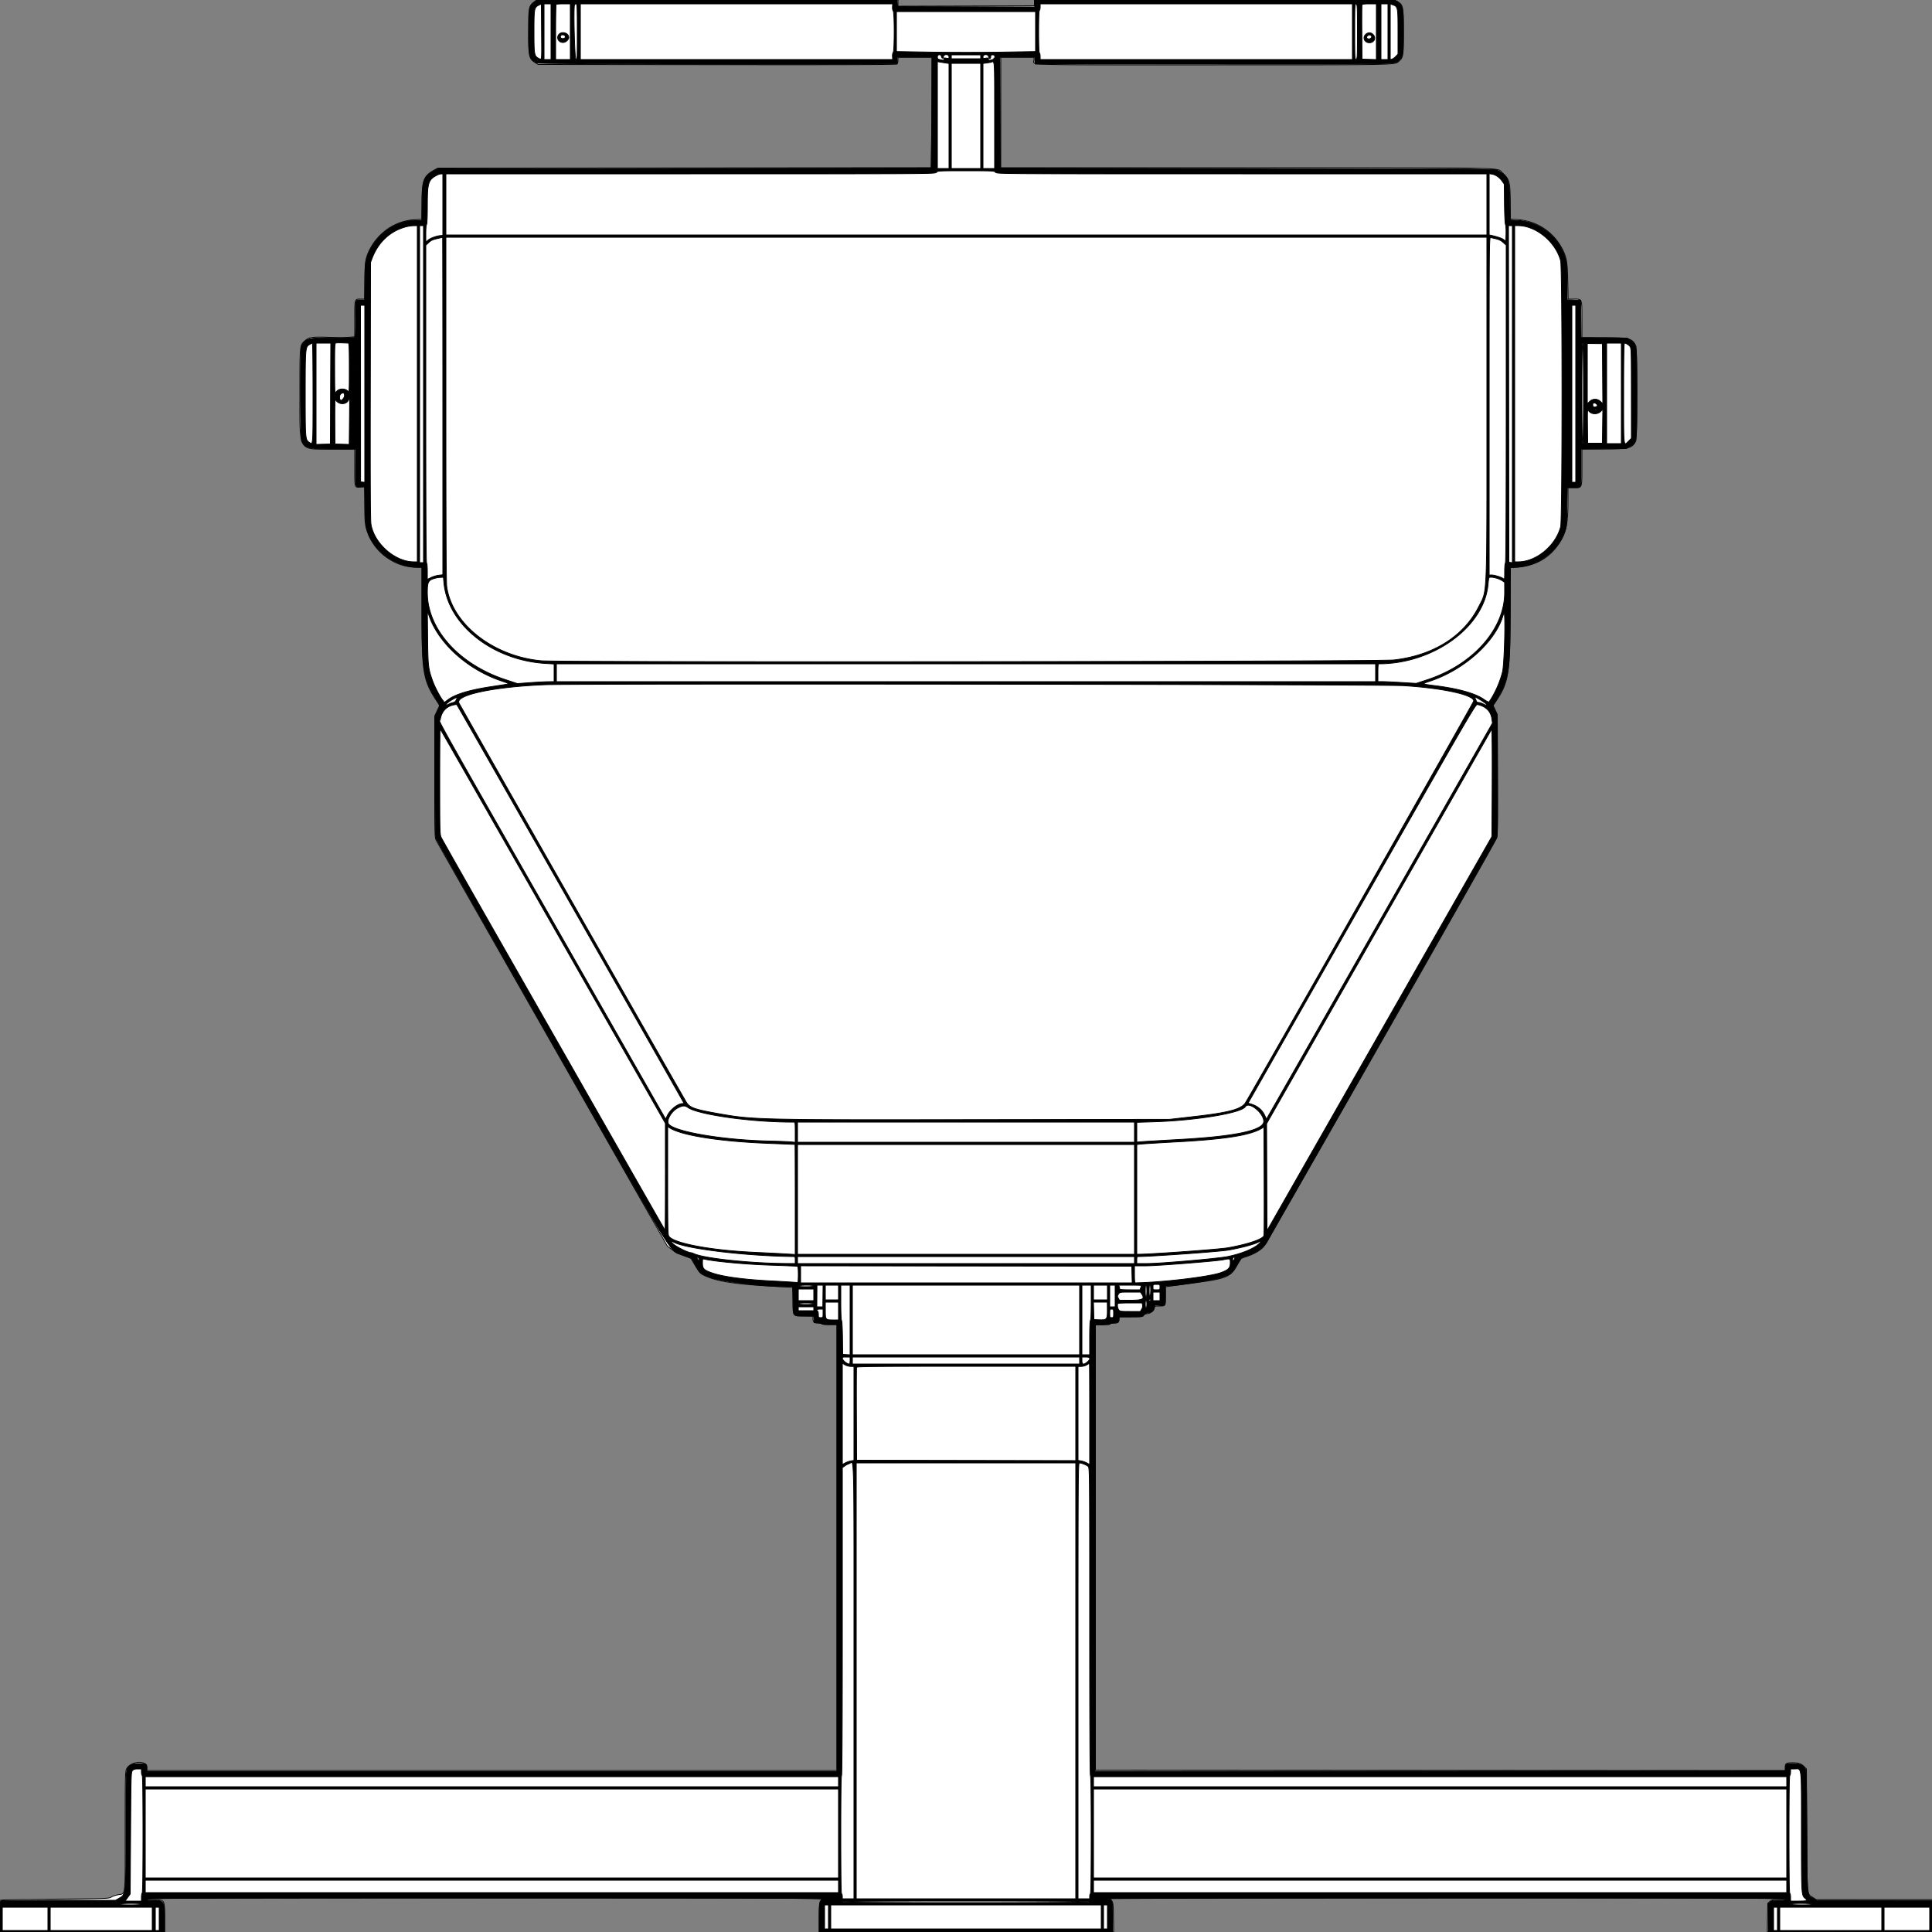
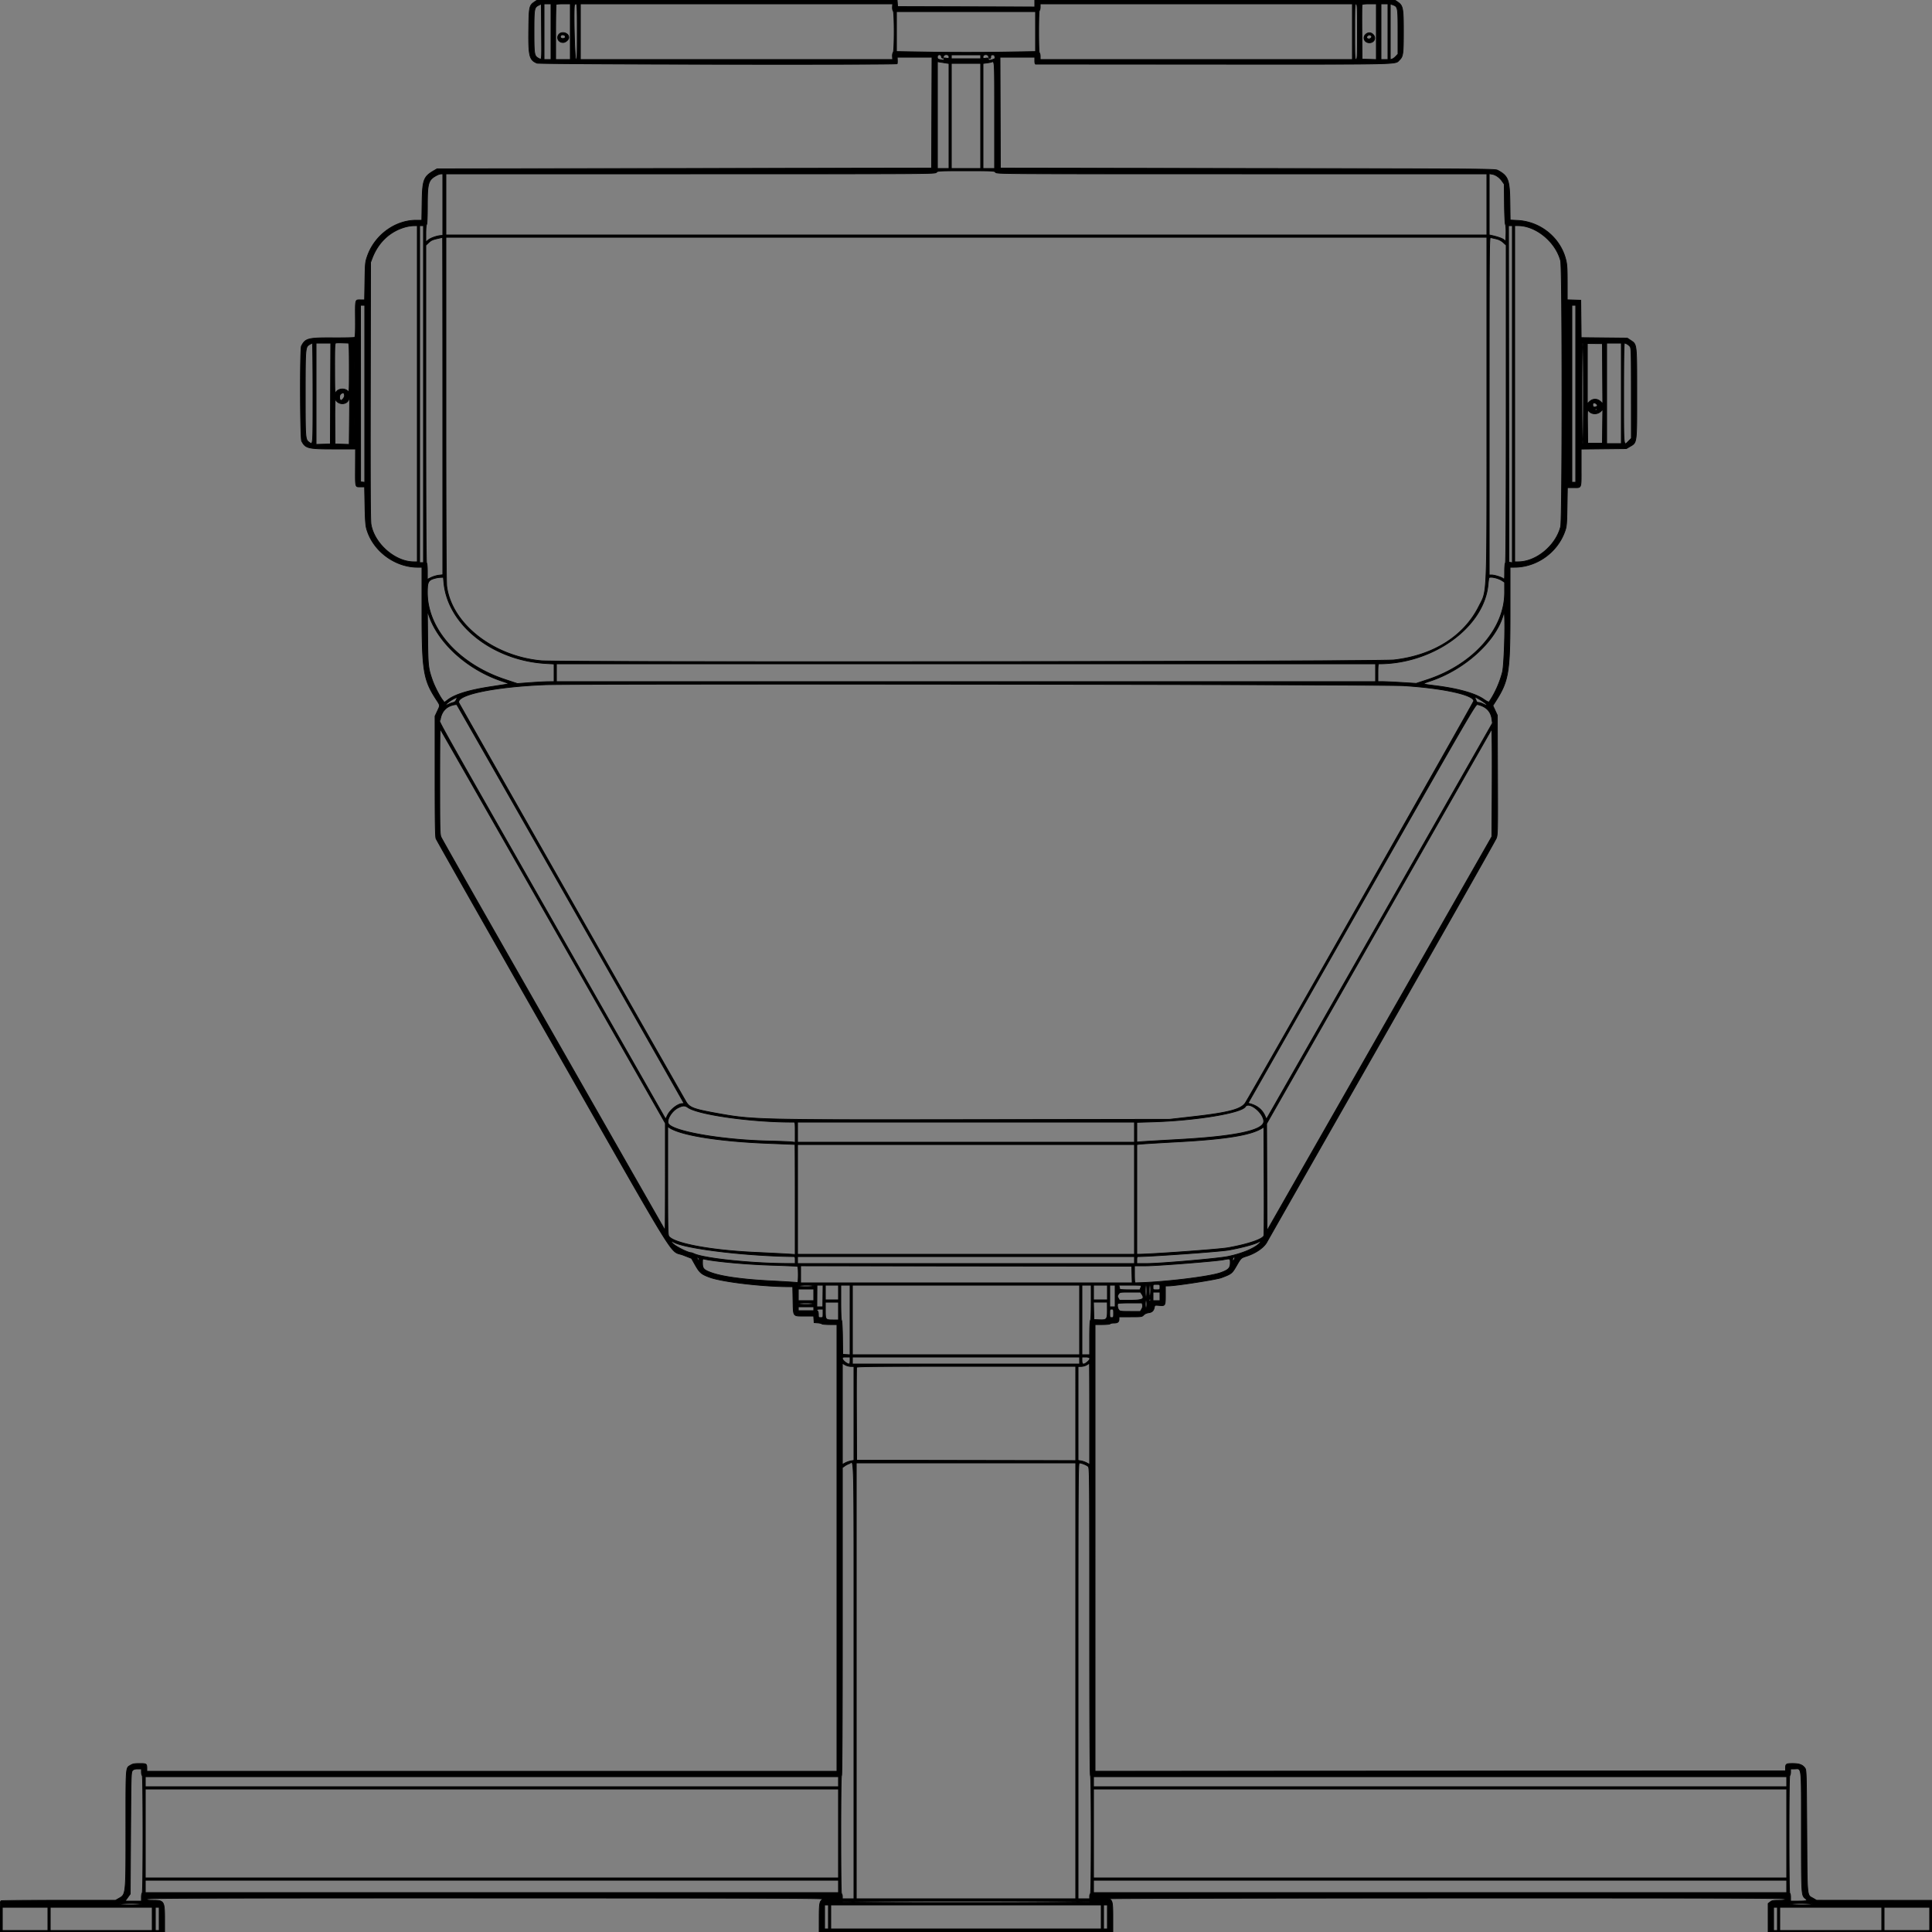
<svg xmlns="http://www.w3.org/2000/svg" preserveAspectRatio="none" width="2500" height="2500" viewbox="0 0 100 100">
  <rect width="100%" height="100%" fill="#808080" stroke="none" />
-   <path class="fill" d="M690.386 3.234C684.185 8.678 684 9.78 684 41.152c0 32.31.452 34.472 8.298 39.664l4.056 2.684 231.46.258c171.032.191 231.817-.036 232.823-.872.75-.622 1.363-2.876 1.363-5.008V74h44v36.837c0 20.26-.298 52.432-.662 71.493l-.662 34.658-319.088.256-319.088.256-5.5 3.099c-12.8 7.211-15 13.316-15 41.62v21.487l-9.25.552c-25.244 1.508-47.245 16.395-58.878 39.842-4.829 9.732-5.835 16.804-5.855 41.15L472 387h-5.3c-7.905 0-7.7-.68-7.7 25.596v23.196l-7.75.621c-4.262.341-9.325.567-11.25.502-37.516-1.268-39.222-1.124-45.097 3.82-7.023 5.91-6.862 4.307-6.837 67.765.03 78.333-3.34 72.569 42.52 72.725l28.414.096v23.79c0 26.968-.339 25.916 8.097 25.106l4.903-.471v22.967c0 19.435.298 24.13 1.935 30.531 7.395 28.914 34.751 50.414 64.721 50.864l7.344.111.004 59.14c.005 77.47 1.53 86.626 18.879 113.363l4.038 6.223-3.211 6.777-3.21 6.778v78.5c0 72.479.133 78.768 1.734 82 .954 1.925 68.705 120.95 150.558 264.5l148.824 261 5.992 4.555c3.814 2.9 9.347 5.765 15.226 7.885l9.235 3.33 5.645 9.46c6.353 10.645 6.714 10.955 17.786 15.252 13.896 5.392 37.128 8.798 75 10.994 18.15 1.053 33.112 1.939 33.25 1.969.138.03.295 7.143.35 15.805.142 22.453-1.004 20.693 13.694 21.031l12.206.281v3.269c0 4.321 1.546 5.669 6.5 5.669 2.255 0 4.61.51 5.233 1.133.707.707 4.542 1.064 10.2.949l9.067-.183V2291H190v-3.878c0-9.968-20.966-8.411-26.248 1.949-1.62 3.176-1.749 9.083-1.75 80.132-.002 87.416.685 80.93-8.749 82.546-3.63.622-7.79 2.011-9.246 3.087-2.543 1.881-5.258 1.982-70.076 2.601-37.087.354-68.894.871-70.681 1.149l-3.25.505V2500h213v-18.389c0-23.488.301-22.962-13.411-23.458-5.274-.19-9.589-.753-9.589-1.25 0-.536 177.74-.89 437.75-.871 344.312.025 437.411.292 436.163 1.25-3.467 2.662-3.913 5.415-3.913 24.152V2500h381.121l-.31-18.92c-.294-17.872-.437-19.09-2.591-22l-2.28-3.08 437.28.015c282.681.01 436.75.358 435.78.985-.825.533-4.737.976-8.694.985-6.149.013-7.602.366-10 2.427l-2.806 2.411-.329 18.593-.33 18.593 106.83-.254 106.829-.255.27-20.725.27-20.726-75.53-.017-75.531-.017-3.94-2.608c-8.134-5.383-7.478 1.717-8.039-87.077l-.5-79.17-2.5-2.675c-4.028-4.31-7.295-5.485-15.25-5.485-8.457 0-9.75.822-9.75 6.201v3.801l-446.25-.251-446.25-.251v-576l9.447-.091c6.2-.06 9.58-.489 9.833-1.25.222-.664 2.439-1.159 5.196-1.159 5.101 0 6.024-.855 6.024-5.582V1704h15.465c14.441 0 15.535-.132 16.535-2 .666-1.244 2.096-2.001 3.785-2.004 4.207-.006 9.171-3.527 9.865-6.997.591-2.952.698-2.999 6.916-2.999 7.815 0 7.659.279 7.574-13.536l-.07-11.387 3.215-.449c1.768-.247 16.715-2.247 33.215-4.443 42.715-5.686 47.466-7.625 56.339-23.001l5.141-8.907 6.76-2.251c10.006-3.331 17.936-7.849 22.081-12.578 4.24-4.839 300.918-524.919 302.307-529.949.534-1.935.805-35.935.646-81.165l-.274-77.834-2.736-5.84-2.736-5.84 3.078-4.474c17.065-24.803 18.972-36.545 19.224-118.346l.17-55.5 3.5-.151c27.16-1.175 46.1-11.192 59.624-31.536 8.955-13.47 11.355-24.99 11.368-54.563L2029 631h7.965c10.475 0 10.035 1.182 10.035-26.934V581h28.032c33.231 0 36.7-.853 41.575-10.224 2.149-4.13 2.181-119.365.035-123.474-5.003-9.58-7.765-10.277-41.198-10.396l-28.444-.102v-23.33c0-27.669.471-26.474-10.444-26.474h-7.301l-.542-22.75c-.591-24.831-1.604-31.129-6.595-41.017-11.593-22.964-33.041-37.298-58.494-39.09l-9.124-.643-.208-22.217c-.244-26.049-1.049-29.182-9.434-36.72-9.258-8.325 24.177-7.563-332.036-7.563H1295V74h43v3.309c0 7.381-23.737 6.696 232 6.692 240.354-.005 234.339.109 239.849-4.528 5.923-4.983 6.151-6.411 6.151-38.488 0-32.661-.373-34.58-7.583-39.037-3.114-1.924-6.561-1.949-236.538-1.7L1338.5.5v7l-88.25.255-88.25.256V0H694.07l-3.684 3.234M1286 75.5c0 .275.225.5.5.5s.5-.225.5-.5-.225-.5-.5-.5-.5.225-.5.5M433 517c0 .733.3 1.033.667.667a.948.948 0 0 0 0-1.334c-.367-.366-.667-.066-.667.667m1632 12.5c0 .275.225.5.5.5s.5-.225.5-.5-.225-.5-.5-.5-.5.225-.5.5m-994 1927c0 .275.225.5.5.5s.5-.225.5-.5-.225-.5-.5-.5-.5.225-.5.5M.423 2479.5c.001 11.55.147 16.138.324 10.196.177-5.943.176-15.393-.002-21-.178-5.608-.323-.746-.322 10.804" fill-rule="evenodd" stroke="null" fill="#fff" />
  <path class="line" d="M691.952 2.253c-7.141 4.813-7.415 6.094-7.773 36.378-.401 33.975.838 38.971 10.684 43.085 3.359 1.404 464.594 2.16 465.99.764.261-.261.404-2.276.318-4.477l-.157-4.003h44.999l-.256 71.75-.257 71.75-320 .5-320 .5-4.613 2.712c-12.663 7.444-14.264 11.86-14.697 40.538l-.351 23.25h-7.26c-27.507 0-53.801 19.382-63.232 46.61-2.624 7.576-2.749 8.855-3.142 32.14l-.41 24.25h-5.339c-7.002 0-6.685-1.219-6.511 24.983.109 16.585-.172 23.039-1.027 23.568-.647.4-13.097.662-27.665.581-32.605-.18-36.084.719-41.181 10.643-1.895 3.687-1.611 119.288.301 122.964 4.898 9.414 8.333 10.261 41.626 10.261h28.063l-.098 23.487c-.113 26.962-.481 25.513 6.492 25.513h5.339l.478 24.25c.37 18.762.866 25.608 2.19 30.25 8.076 28.306 36.389 49.5 66.125 49.5H546l.008 56.25c.011 77.423 1.898 89.244 18.276 114.531 5.586 8.625 5.454 7.418 1.698 15.444l-3.018 6.449-.001 77.456c-.002 60.066.283 78.253 1.268 81.009.698 1.955 68.471 121.411 150.607 265.458 168.676 295.817 150.359 266.222 169.324 273.587l10.662 4.141 4.668 8.316c5.772 10.282 8.148 12.316 18.959 16.228 16.637 6.02 69.017 12.131 103.979 12.131h3.372l.349 17.347c.44 21.896-.457 20.653 14.914 20.653h11.82l.308 4.25.307 4.25 4.5.313c2.475.172 4.927.735 5.45 1.25.522.515 5.135.937 10.25.937h9.3v578H190v-3.418c0-6.308-.391-6.582-9.357-6.578-6.307.003-8.864.443-11.339 1.952-6.806 4.15-6.4-.989-6.4 81.192-.001 88.657.275 85.997-9.498 91.586l-3.906 2.233-73.168.017c-40.243.009-73.88.289-74.75.623-1.369.525-1.582 3.283-1.582 20.5V2500h213v-16.351c0-23.513-.694-24.649-15.047-24.649-6.403 0-7.953-.292-7.953-1.5 0-1.331 49.401-1.496 438.75-1.465 364.735.03 438.347.259 436.36 1.361-4.549 2.521-5.037 4.862-5.075 24.354L1060 2500h380v-18.777c0-20.108-.476-22.262-5.357-24.231-1.21-.489 188.98-.893 437.076-.929 390.023-.056 439.154.105 438.643 1.437-.448 1.166-2.416 1.5-8.834 1.5-6.84 0-8.711.356-10.893 2.073l-2.635 2.072v36.864l106.25-.254 106.25-.255.271-20.213.27-20.214-75.213-.054-75.213-.055-4.166-2.441c-8.572-5.023-7.885 2.047-8.449-87.023-.487-77.018-.55-79.068-2.5-81.717-3.111-4.226-7.377-5.783-15.842-5.783-8.358 0-9.158.524-9.158 6v3.5l-446.75.251-446.75.251V1714h9.441c5.215 0 9.718-.448 10.059-1 .34-.55 2.526-1 4.859-1 4.95 0 6.641-1.324 6.641-5.2v-2.8h14.826c14.315 0 14.902-.082 17.058-2.376 1.369-1.458 3.839-2.592 6.389-2.934 4.495-.603 6.509-2.515 7.439-7.065.582-2.845.65-2.87 6.342-2.354 7.778.705 7.946.421 7.946-13.471V1664h3.484c9.504 0 62.307-8.169 69.016-10.677 13.019-4.867 13.734-5.426 19.339-15.138 6.01-10.413 5.979-10.384 13.161-12.675 12.17-3.882 22.786-11.328 26.562-18.63.917-1.773 67.616-118.909 148.22-260.302 80.604-141.393 147.393-259.262 148.42-261.931 1.775-4.611 1.854-8.686 1.583-82l-.285-77.147-2.873-6.22-2.874-6.221 3.062-4.779c17.518-27.353 19.185-37.334 19.185-114.901V734h5.412c29.2 0 56.096-19.245 65.686-47 2.035-5.887 2.286-8.833 2.664-31.25l.417-24.75h7.329c11.457 0 10.492 2.349 10.492-25.551v-24.338l29.25-.305 29.25-.306 4.654-2.736c9.178-5.395 8.849-2.834 8.824-68.83-.025-65.301.232-63.118-8.074-68.618l-4.253-2.816-29.808-.305-29.808-.304-.267-24.196-.268-24.195-8.75-.289-8.75-.289v-22.301c0-18.922-.299-23.469-1.972-30.012-7.196-28.134-32.819-48.882-62.214-50.377l-9.685-.493-.315-23.62c-.38-28.583-2.322-33.588-15.814-40.759-3.386-1.799-13.962-1.876-323.5-2.36l-320-.5-.257-71.75-.256-71.75H1339v4.5c0 2.939.434 4.496 1.25 4.489.688-.006 104.75.028 231.25.076 247.269.092 233.314.403 239.26-5.332 4.807-4.637 5.228-7.639 5.234-37.271.007-30.442-.595-33.355-7.892-38.204L1804.704 0H1339v9.011l-88.75-.256-88.75-.255-.307-4.25-.308-4.25H695.296l-3.344 2.253m5.246 4.448C691.252 9.581 691 10.975 691 41c0 29.904.291 31.548 6.11 34.557 4.208 2.176 3.945 4.687 3.653-34.853L700.5 5.101l-3.302 1.6M704 41v36h9V5h-9v36m15.667-35.333c-.367.366-.667 16.566-.667 36V77h19V5h-8.833c-4.859 0-9.134.3-9.5.667m23.788.589c-1.583 4.126.099 70.227 1.795 70.554 1.641.316 1.75-1.92 1.75-35.737C747 9.346 746.815 5 745.469 5c-.843 0-1.749.565-2.014 1.256M751 41v36h404.081l-.236-4.004c-.13-2.203.302-4.543.959-5.2 1.701-1.701 1.701-51.891 0-53.592-.657-.657-1.089-2.997-.959-5.2l.236-4.004H751v36m595-32.059c0 2.168-.45 4.219-1 4.559-.627.387-1 10.657-1 27.5s.373 27.113 1 27.5c.55.34 1 2.391 1 4.559V77h404V5h-404v3.941M1753 41c0 33.887.109 36.126 1.75 35.81 1.627-.314 1.75-2.822 1.75-35.81s-.123-35.496-1.75-35.81c-1.641-.316-1.75 1.923-1.75 35.81m9.455-34.744c-.265.691-.363 16.779-.218 35.75l.263 34.494 9.25.288 9.25.287V5h-9.031c-6.327 0-9.176.376-9.514 1.256M1787 41v36h9V5h-9v36m12 .119v36.016l2.25-.646c1.237-.355 3.487-1.967 5-3.583l2.75-2.938V41.119c0-32.067-.099-32.564-6.994-34.967L1799 5.104v36.015m-639-.265v25.855l45.469.73c25.008.402 65.508.402 90 0l44.531-.731V15h-180v25.854m-436.945 3.803C719.592 49.059 722.767 55 728.582 55c3.277 0 7.418-3.629 7.418-6.5 0-5.897-9.184-8.624-12.945-3.843m1044.652-.641c-5.112 4.021-2.344 11.317 4.293 11.317 5.944 0 8.943-5.815 5.25-10.18-2.699-3.189-6.377-3.627-9.543-1.137M725.362 46.5c-.847 2.207.89 3.743 3.773 3.335 1.587-.225 2.365-.993 2.365-2.335 0-2.613-5.195-3.459-6.138-1m1044.079 0c-2.654 2.051.611 5.077 3.697 3.426 2.277-1.218 2.424-3.496.28-4.319-2.026-.778-1.729-.844-3.977.893M1213 73.441c0 2.884.356 3.16 5.27 4.082 3.326.624 3.677.502 3.075-1.067-.597-1.555-.232-1.699 2.987-1.177 3.383.549 3.668.406 3.668-1.842 0-3.504-6.685-3.678-7.18-.187-.39 2.746-2.199 2.602-2.64-.21-.499-3.186-5.18-2.823-5.18.401m18 .059V76h38v-5h-38v2.5m41-.063c0 2.227.302 2.388 3.5 1.869 2.801-.454 3.5-.242 3.5 1.063 0 1.917 1.507 2.047 5.912.512 2.178-.759 3.03-1.59 2.649-2.582-.308-.804-.561-1.876-.561-2.381 0-.505-1.125-.918-2.5-.918-2.022 0-2.5.494-2.5 2.583 0 3.133-2.348 2.79-2.82-.411-.503-3.423-7.18-3.176-7.18.265m-59 75.452V218h15V82.176l-4.25-.654c-2.338-.36-5.713-.899-7.5-1.199l-3.25-.546v69.112m69.5-68.389c-.55.189-3.138.631-5.75.983l-4.75.64V218h15v-69c0-74.375.279-70.136-4.5-68.5M1231 150v68h38V82h-38v68m-19.268 73c-1.706 1.992-2.95 2-318.222 2H577v79h1347v-79h-317.01c-315.772 0-317.016-.008-318.722-2-1.655-1.932-2.95-2-38.268-2s-36.613.068-38.268 2M565.5 226.659c-11.301 5.947-12.451 9.545-12.478 39.032-.014 15.024-.401 24.425-1.022 24.809-.569.352-1 5.373-1 11.648v11.03l3.067-2.581c3.041-2.559 10.897-5.379 16.183-5.809l2.75-.224V225l-2.25.04c-1.237.022-3.6.751-5.25 1.619M1927 264.35v39.612l2.75.606c7.976 1.759 13.928 3.821 16.203 5.613l2.547 2.007.289-9.837c.159-5.41-.172-10.74-.737-11.844-.598-1.17-1.136-12.471-1.289-27.095l-.263-25.089-2.734-3.911c-3.396-4.86-8.393-8.315-13.14-9.085l-3.626-.589v39.612M525 293.608c-20.083 5.392-35.457 19.692-43.373 40.344L479.5 339.5l-.283 166c-.205 120.724.029 167.868.857 172.848C484.239 703.38 511.096 727 535.394 727H540V292l-4.75.066c-2.612.036-7.225.73-10.25 1.542M543 510v218h5V292h-5v218m1409.248-.25l.252 217.75 2.25.32 2.25.319V292h-5.005l.253 217.75m7.752-.25V727h4.606c23.293 0 48.624-20.986 54.872-45.46 2.322-9.093 2.301-335.128-.021-344.045-6.378-24.485-31.854-45.495-55.167-45.495H1960v217.5M567 308.473c-7.688 1.771-9.06 2.403-12.75 5.868l-3.25 3.051v205.245c0 135.751.339 205.454 1 205.863.562.347 1 5.126 1 10.906v10.288l4.787-2.369c2.633-1.303 7.133-2.647 10-2.986l5.213-.618v-218.36c0-120.099-.112-218.315-.25-218.259-.138.057-2.725.673-5.75 1.371m10 220.455c0 148.967.344 224.499 1.047 229.75 6.494 48.509 60.058 90.652 122.453 96.343 23.891 2.179 1083.796 1.174 1103.253-1.046 50.874-5.805 90.45-30.684 109.729-68.979 11.267-22.38 10.518-3.897 10.518-259.708V307H577v221.928m1350-3.495V744h2.818c3.955 0 13.34 2.89 15.432 4.752 1.655 1.473 1.75.98 1.75-9.038 0-5.985.435-10.865 1-11.214.661-.409 1-70.138 1-205.943V317.233l-3.854-3.482c-2.591-2.341-5.62-3.881-9.25-4.703-2.968-.673-6.183-1.439-7.146-1.703-1.663-.456-1.75 10.412-1.75 218.088M466.549 509.25l.049 114.25 2.701.316 2.701.317V395h-5.5l.049 114.25M2034 509.5V624h5V395h-5v114.5M434.66 443.823c-1.508.294-1.656 3.368-1.62 33.5.036 29.552.198 32.885 1.49 30.508 2.751-5.067 11.245-6.056 15.495-1.806C451.992 507.992 452 507.863 452 476c0-24.913-.277-32.009-1.25-32.038l-7.84-.25c-3.625-.117-7.337-.067-8.25.111m-34.349 2.129c-5.173 3.154-5.299 4.67-5.305 63.83-.006 58.304.054 59.045 5.111 62.587C405.203 575.932 405 578.562 405 509c0-35.75-.337-64.998-.75-64.996-.413.002-2.185.878-3.939 1.948M409 509.538v65.537l9.25-.287 9.25-.288.257-65.25.257-65.25H409v65.538m49.472-.038c0 36.3.125 51.005.278 32.677.152-18.327.152-48.027-.001-66-.152-17.972-.277-2.977-.277 33.323M2047 509c0 42.667.344 65 1 65s1-22.333 1-65-.344-65-1-65-1 22.333-1 65m7-25.563v38.937l2.947-2.823c4.124-3.952 9.986-3.947 14.118.011l2.959 2.835-.262-38.854-.262-38.853-9.75-.095-9.75-.095v38.937M2079 509v65h19V444h-19v65m22 0c0 72.345-.401 68.601 6.6 61.6l3.4-3.4-.022-58.35c-.021-53.776-.158-58.517-1.75-60.483-1.797-2.218-5.321-4.367-7.162-4.367-.744 0-1.066 19.66-1.066 65m-1659.827.591c-2.047 1.434-2.424 6.257-.643 8.239 1.302 1.449 5.538-3.493 5.272-6.152-.365-3.659-1.594-4.213-4.629-2.087m10.112 7.465c-2.775 7.351-14.231 6.984-17.348-.556-.456-1.103-.739 11.458-.632 28l.195 30 9.195.287 9.195.287.305-30.287c.168-16.658.285-30.382.26-30.499-.025-.116-.551 1.129-1.17 2.768m1610.382 4.611c-1.016 1.015-.795 4.136.342 4.839 1.377.851 4.991-.389 4.991-1.713 0-2.033-4.052-4.408-5.333-3.126M2064 530c0 .55.423 1 .941 1s1.219-.45 1.559-1c.34-.55-.084-1-.941-1s-1.559.45-1.559 1m-9.74 21.5l.24 22h19l.27-21.906.27-21.907-2.545 2.545c-4.408 4.408-12.123 4.171-15.731-.483-1.672-2.156-1.734-1.34-1.504 19.751M565.5 747.672c-11.306 2.488-12.5 4.32-12.5 19.18 0 47.265 40.737 92.685 100.957 112.561l15.543 5.131 16-1.179c8.8-.648 19.487-1.22 23.75-1.272L717 882v-22.808l-10.75-.637c-68.759-4.075-126.634-49.871-131.818-104.305l-.69-7.25-3.121.116c-1.717.064-4.021.314-5.121.556m1361.181.078c-.241.413-.759 4.272-1.152 8.577C1920.514 811.279 1854.891 859 1784.337 859c-1.039 0-1.337 2.566-1.337 11.5V882l5.75-.012c3.162-.007 14.318.512 24.789 1.153l19.039 1.165 14.461-4.762c59.084-19.458 99.978-65.543 99.954-112.639l-.007-13.405-3.243-2.165c-5.118-3.417-15.846-5.671-17.062-3.585M553.395 825c.388 36.796.714 39.764 6.063 55.074 2.721 7.787 9.228 20.475 13.155 25.647l2.445 3.222 4.343-3.316c9.466-7.225 27.785-12.81 56.099-17.103 9.35-1.417 18.575-2.847 20.5-3.176 3.261-.558 2.75-.853-7.5-4.328-43.503-14.747-80.915-48.467-93.22-84.02l-2.249-6.5.364 34.5m1391.235-27.531c-10.563 33.714-49.674 68.804-93.13 83.556-12.478 4.235-12.824 3.917 7 6.427 28.406 3.596 50.278 9.744 61.156 17.191 5.165 3.537 6.815 4.238 7.515 3.194 7.489-11.169 13.526-24.723 17.035-38.248 2.017-7.776 3.789-57.522 2.621-73.589l-.327-4.5-1.87 5.969M720 870.5V882h1060v-23H720v11.5m-15 15.549c-66.203 2.733-115.827 13.257-111.129 23.567 1.213 2.662 289.211 508.345 293.996 516.214 4.576 7.525 10.017 9.512 41.458 15.134 45.41 8.121 50.593 8.239 341.675 7.799l242.5-.367 32-3.647c44.424-5.062 60.653-9.403 66.016-17.66C1618.741 1415.967 1907 908.673 1907 907.081c0-7.958-39.998-16.669-91-19.817-28.32-1.749-1070.481-2.888-1111-1.215m-117.365 17.96c-4.901 2.446-10.635 6.796-10.635 8.068 0 .536 1.462.213 3.25-.719 1.788-.931 4.527-1.958 6.089-2.283 1.974-.411 3.253-1.578 4.201-3.833.75-1.783 1.273-3.224 1.162-3.202-.111.022-1.941.908-4.067 1.969m1321.284-.259c.514.962 1.179 2.538 1.477 3.5.312 1.008 1.525 1.75 2.861 1.75 1.276 0 4.072.893 6.213 1.985 8.546 4.357 4.681-.321-4.97-6.016-5.778-3.409-6.881-3.65-5.581-1.219m-1323.098 8.686c-9.134 2.38-14.674 8.938-16.19 19.167-.679 4.586-22.605-34.408 202.813 360.697l88.889 155.8 2.239-4.647c3.712-7.702 13.555-15.453 19.624-15.453.992 0 1.804-.211 1.804-.468 0-.632-293.027-514.86-293.851-515.674-.357-.353-2.755-.093-5.328.578m1176.356 256.803l-147.158 258.193 3.74 1.116c8.582 2.56 14.689 7.729 18.062 15.286l1.934 4.334 30.477-53.334c16.762-29.334 82.568-144.626 146.235-256.205l115.759-202.87-.668-5.036c-1.361-10.256-7.372-16.405-18.64-19.067-2.516-.594-6.358 6.014-149.741 257.583M569.022 1011.083c.021 64.134.136 68.667 1.851 72.417 1.006 2.2 32.885 58.45 70.843 125 179.228 314.234 218.5 383.03 218.878 383.417.223.229.402-30.821.396-69l-.009-69.417-145.466-254.892c-80.007-140.191-145.702-255.129-145.991-255.417-.288-.288-.514 30.263-.502 67.892m1215.721 187.487l-145.757 255.472.257 69.213.257 69.213 145.5-254.984 145.5-254.984.274-50c.151-27.5.151-58.866 0-69.701l-.274-19.702-145.757 255.473m-907.575 235.033c-7.574 3.775-14.497 14.771-12.528 19.901 3.896 10.154 67.731 21.477 129.36 22.945 14.025.334 27.638.862 30.25 1.173l4.75.566v-13.094c0-12.916-.031-13.094-2.25-13.082-52.789.289-123.412-9.515-136.698-18.975-3.782-2.693-6.591-2.569-12.884.566m734.318-1.581c-5.115 8.277-64.421 18.018-119.736 19.666l-20.75.619v25.548l5.25-.445c2.888-.246 25.725-1.595 50.75-3 73.227-4.109 108.999-11.965 108.283-23.779-.674-11.112-19.387-25.745-23.797-18.609M1032 1465v13h436v-26h-436v13m-168 62.662c0 60.671.199 70.177 1.508 72.046 6.421 9.167 53.68 18.077 109.992 20.737 18.7.883 38.388 1.884 43.75 2.224l9.75.617v-71.143c0-39.129-.112-71.177-.25-71.218-.138-.042-15.775-.678-34.75-1.414-62.883-2.44-112.525-10.291-127.625-20.185L864 1457.77v69.892m768.5-67.498c-14.522 8.803-46.574 13.965-107.5 17.312-26.125 1.435-48.963 2.835-50.75 3.112l-3.25.503V1623l2.25-.009c17.284-.067 104.565-6.388 115.75-8.382 26.203-4.673 45.388-11.234 46.519-15.907.293-1.211.408-33.287.257-71.279l-.276-69.077-3 1.818M1032 1552v71h436v-142h-436v71m-161.437 57.089c3.727 3.921 19.646 11.889 23.786 11.907.467.002 2.267.636 4 1.409 13.693 6.104 74.113 12.407 120.401 12.561l10.25.034v-4.5c0-4.235-.162-4.502-2.75-4.533-60.478-.715-137.707-9.912-154.006-18.341-4.58-2.368-4.987-2.014-1.681 1.463m756.978-1.407c-4.743 2.566-22.895 7.302-38.041 9.925-11.388 1.971-99.292 8.283-116.75 8.383-1.406.008-1.75.895-1.75 4.51v4.5h13.463c17.245 0 90.935-6.388 104.037-9.018 18.015-3.617 34.886-10.587 40.937-16.912 3.237-3.383 2.622-3.834-1.896-1.388M1032 1630.5v4.5h436v-9h-436v4.5m-129.968-2.833c.017.458.728 1.733 1.578 2.833 1.515 1.959 1.541 1.95 1.219-.422-.297-2.185-2.873-4.407-2.797-2.411m693.635 0c-.367.366-.653 1.604-.635 2.75.031 2.047.057 2.049 1.5.142 2.113-2.794 1.404-5.162-.865-2.892M909 1634.273c0 7.243 1.577 8.967 11.5 12.573 14.039 5.101 41.182 8.804 78.5 10.71 17.875.912 32.838 1.862 33.25 2.11.412.249.75-4.314.75-10.138 0-7.612-.352-10.693-1.25-10.954-.687-.2-16.55-.859-35.25-1.465-31.092-1.007-70.918-4.639-84.75-7.728-2.741-.612-2.75-.597-2.75 4.892m674-4.155c-9.636 1.887-85.777 7.882-100.109 7.882H1468v11c0 8.145.324 10.994 1.25 10.978 35.171-.624 95.745-7.852 110.503-13.186 9.985-3.609 12.247-5.997 12.247-12.927 0-5.455-.09-5.492-9-3.747m11 4.382c0 .275.225.5.5.5s.5-.225.5-.5-.225-.5-.5-.5-.5.225-.5.5m-558 14.498V1660h429.068l-.284-10.75-.284-10.75-214.25-.252-214.25-.253v11.003m446 21.502c0 5 .412 8.5 1 8.5.588 0 1-3.5 1-8.5s-.412-8.5-1-8.5c-.588 0-1 3.5-1 8.5m5-.441c0 5.118.365 7.833 1 7.441.55-.34 1-3.966 1-8.059 0-4.294-.423-7.441-1-7.441-.584 0-1 3.353-1 8.059m5-4.559c0 3.481.024 3.5 4.5 3.5s4.5-.019 4.5-3.5-.024-3.5-4.5-3.5-4.5.019-4.5 3.5m-458.5-1.5c-.396.641 2.99 1 9.441 1 6.039 0 10.059-.4 10.059-1 0-.596-3.814-1-9.441-1-5.215 0-9.718.448-10.059 1m23.562 13l-.081 14h7.733l.162-14 .161-14h-7.894l-.081 14m10.938-4.5v9.5h17v-19h-17v9.5m20 12.8c0 13.222.399 22.699.979 23.279.561.561 1.096 10.16 1.25 22.45l.271 21.471 4.75.305 4.75.305V1663h-12v22.3m15 22.7v45h294v-90h-294v45m297 0v45h10v-21.941c0-13.549.382-22.177 1-22.559.619-.382 1-9.177 1-23.059V1663h-12v45m15-35.5v9.5h18v-19h-18v9.5m21 4.5v14h7v-28h-7v14m12.37-11.75c.331 1.237.609 2.588.616 3 .008.412 5.875.75 13.039.75h13.025l.975-2.565c.536-1.411.975-2.761.975-3 0-.239-6.577-.435-14.617-.435h-14.616l.603 2.25M1033 1675.5v7.5h20v-15h-20v7.5m445-5.5c0 .733.3 1.033.667.667a.948.948 0 0 0 0-1.334c-.367-.366-.667-.066-.667.667m-30.667 4.615c-1.538 2.346-1.562 2.887-.235 5.25l1.479 2.635h13.923c16.05 0 19.109-1.589 15.033-7.809l-1.763-2.691h-13.362c-13.306 0-13.369.011-15.075 2.615M1492 1677.5v5.5h9v-11h-9v5.5m-5 5.059c0 .857.45 1.281 1 .941.55-.34 1-1.041 1-1.559s-.45-.941-1-.941-1 .702-1 1.559m-5 4.941c0 3.025.45 5.5 1 5.5s1-2.475 1-5.5-.45-5.5-1-5.5-1 2.475-1 5.5m-414 7.8c0 12.499.153 12.7 9.7 12.7h7.3v-23h-17v10.3m347.217.95l.283 11.25 6.868.298c9.937.432 10.619-.405 10.545-12.94l-.057-9.858h-17.922l.283 11.25M1033 1687c0 .6 4 1 10 1s10-.4 10-1-4-1-10-1-10 .4-10 1m413.667-.333c-1.206 1.205-.697 5.846.89 8.11 1.475 2.107 2.249 2.223 14.784 2.223h13.228l1.746-2.955c1.113-1.884 1.514-3.878 1.107-5.5l-.639-2.545h-15.225c-8.373 0-15.525.3-15.891.667M1033 1693.5v2.5h20v-5h-20v2.5m24 1.441c0 .518.45 1.219 1 1.559.55.34 1 2.391 1 4.559 0 3.712.174 3.941 3 3.941 2.97 0 3-.056 3-5.5v-5.5h-4c-2.2 0-4 .423-4 .941m379 4.559c0 5.2.136 5.5 2.5 5.5s2.5-.3 2.5-5.5-.136-5.5-2.5-5.5-2.5.3-2.5 5.5m-345.82 58.716c.324 2.245 5.989 6.784 8.468 6.784.936 0 1.352-1.385 1.352-4.5v-4.5h-5.07c-4.663 0-5.044.177-4.75 2.216m12.82 2.284v4.5h294v-9h-294v4.5m297 0c0 5.43 2.064 6 6.923 1.911 4.868-4.096 4.173-6.411-1.923-6.411h-5v4.5m-310 69.036v65.468l3.75-2.021c2.063-1.112 5.438-2.295 7.5-2.63l3.75-.609v-121.508l-4.063-.056c-2.234-.031-5.609-.969-7.5-2.084l-3.437-2.029v65.469m316.302-63.391c-1.76 1.088-5.022 2.004-7.25 2.035l-4.052.056v121.508l3.75.609c2.063.335 5.438 1.518 7.5 2.63l3.75 2.021v-65.502c0-36.026-.112-65.465-.25-65.419-.138.045-1.689.973-3.448 2.062m-297.843 3.105c-.263.688-.361 28.025-.218 60.75l.259 59.5 141.75.253 141.75.254V1768h-141.531c-112.304 0-141.63.258-142.01 1.25m-9.668 124.738c-1.489.449-4.077 1.791-5.75 2.983l-3.041 2.165v198.873c0 131.503-.339 199.082-1 199.491-.652.403-1 26.991-1 76.5s.348 76.097 1 76.5c.55.34 1 1.941 1 3.559V2457h15v-282c0-313.398.67-283.085-6.209-281.012M1108 2175v282h284v-564h-284v282m287 0v282h15v-2.941c0-1.618.45-3.219 1-3.559.652-.403 1-26.991 1-76.5s-.348-76.097-1-76.5c-.661-.409-1-67.959-1-199.404 0-195.248-.034-198.817-1.934-200.536-2.091-1.892-8.488-4.445-11.316-4.516-1.663-.042-1.75 14.035-1.75 281.956M171.405 2291.104c-1.83 2.022-1.925 5.199-2.405 80.889l-.5 78.784-3.312 4.612-3.312 4.611H183v-4.941c0-2.718.45-5.219 1-5.559.652-.403 1-26.824 1-76s-.348-75.597-1-76c-.55-.34-1-2.391-1-4.559V2289h-4.845c-3.655 0-5.313.517-6.75 2.104M2317 2292.941c0 2.168-.45 4.219-1 4.559-.652.403-1 27.01-1 76.559 0 49.961.342 75.941 1 75.941.55 0 1 2.25 1 5v5h10.5c10.474 0 11.978-.532 8.842-3.128-5.384-4.455-5.296-3.027-5.32-86.622-.025-88.466.776-81.25-9.022-81.25h-5v3.941M188 2305.5v6.5h897v-13H188v6.5m1227 0v6.5h897v-13h-897v6.5m-1227 67v57.5h897v-115H188v57.5m1227 0v57.5h897v-115h-897v57.5M188 2441v8h897v-16H188v8m1227 0v8h897v-16h-897v8m-345.25 15.662c.688.278 1.813.278 2.5 0 .688-.277.125-.504-1.25-.504s-1.937.227-1.25.504M.422 2480c0 11.275.146 15.887.324 10.25.178-5.637.178-14.863 0-20.5-.178-5.637-.324-1.025-.324 10.25M1090 2460.995c0 .669 53.458 1.005 160 1.005 104.791 0 160-.341 160-.989 0-.647-55.22-.994-160-1.005-106.553-.011-160 .32-160 .989M155 2464c-1.006.65 3.357.974 13.25.985 9.177.009 14.75-.363 14.75-.985 0-1.308-25.975-1.308-28 0m2162 0c0 .622 5.573.994 14.75.985 9.893-.011 14.256-.335 13.25-.985-2.025-1.308-28-1.308-28 0m-1250 16.5v15.5h5v-31h-5v15.5m8 0v15.5h350v-31h-350v15.5m353 0v15.5h5v-31h-5v15.5M3 2483v15h59v-30H3v15m62 0v15h132v-30H65v15m136 0v15h5v-30h-5v15m2094 0v15h5v-30h-5v15m8 0v15h132v-30h-132v15m135 0v15h59v-30h-59v15" fill-rule="evenodd" stroke="null" fill="null" />
</svg>